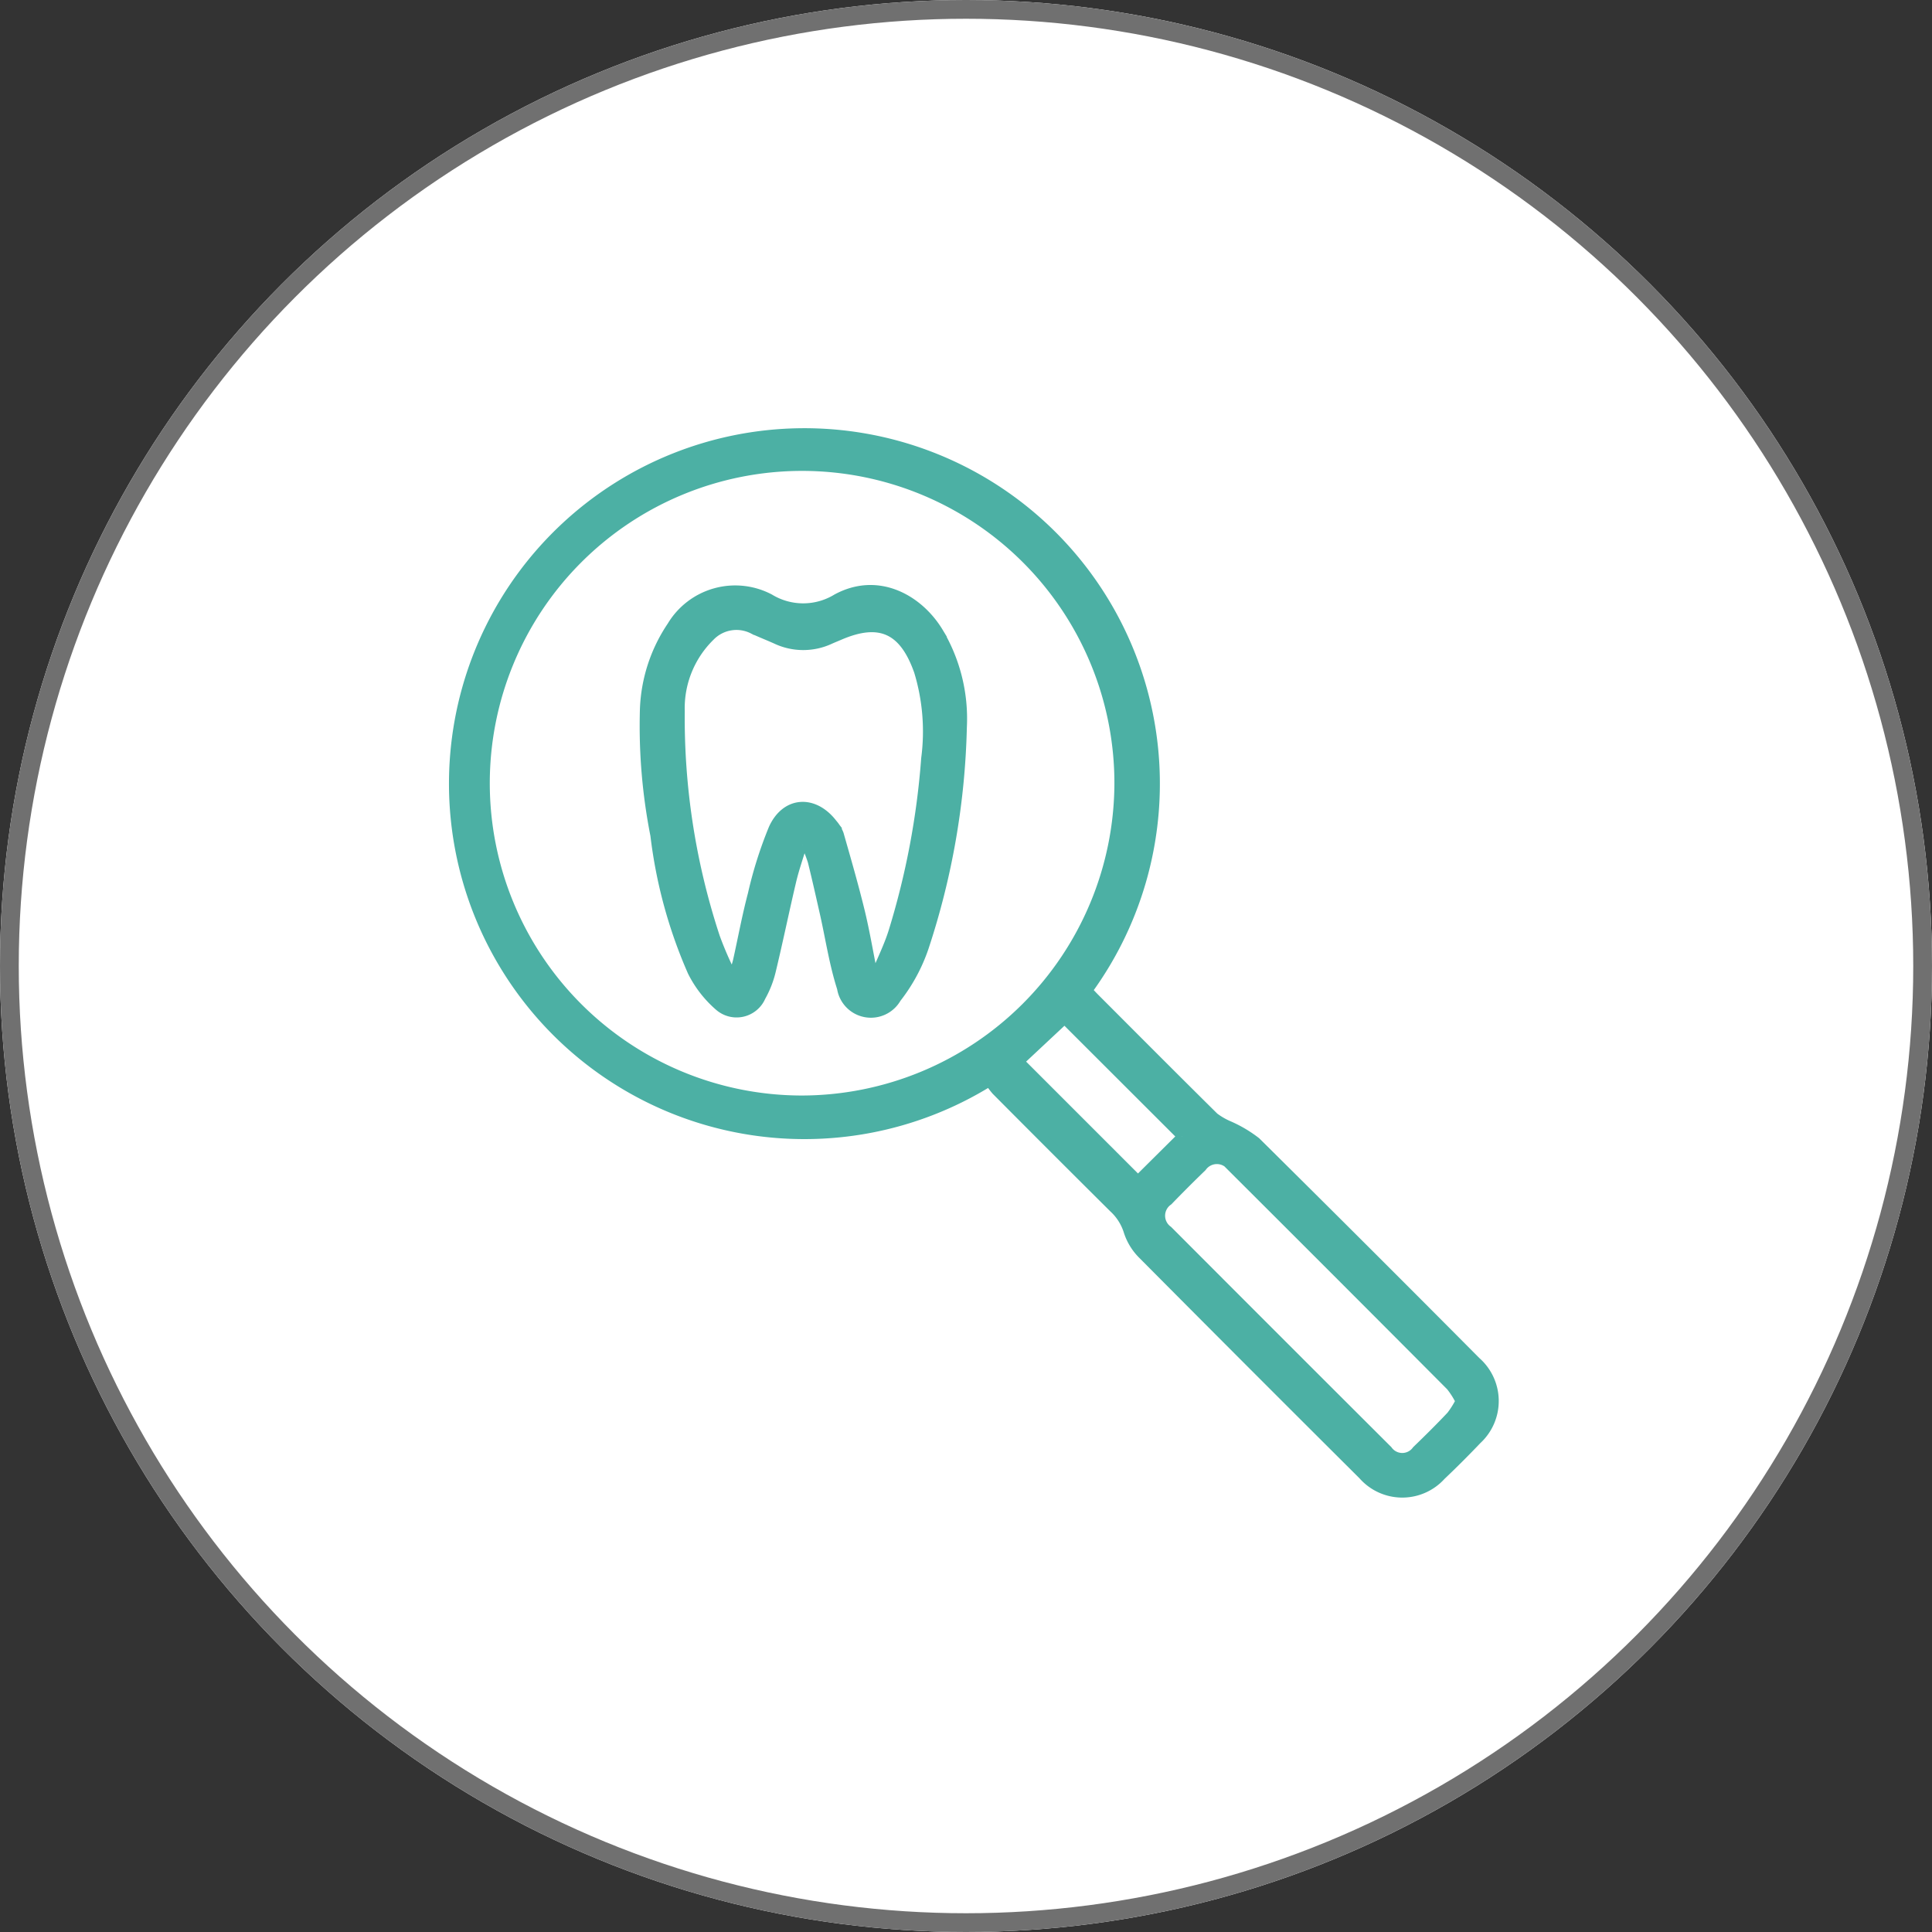
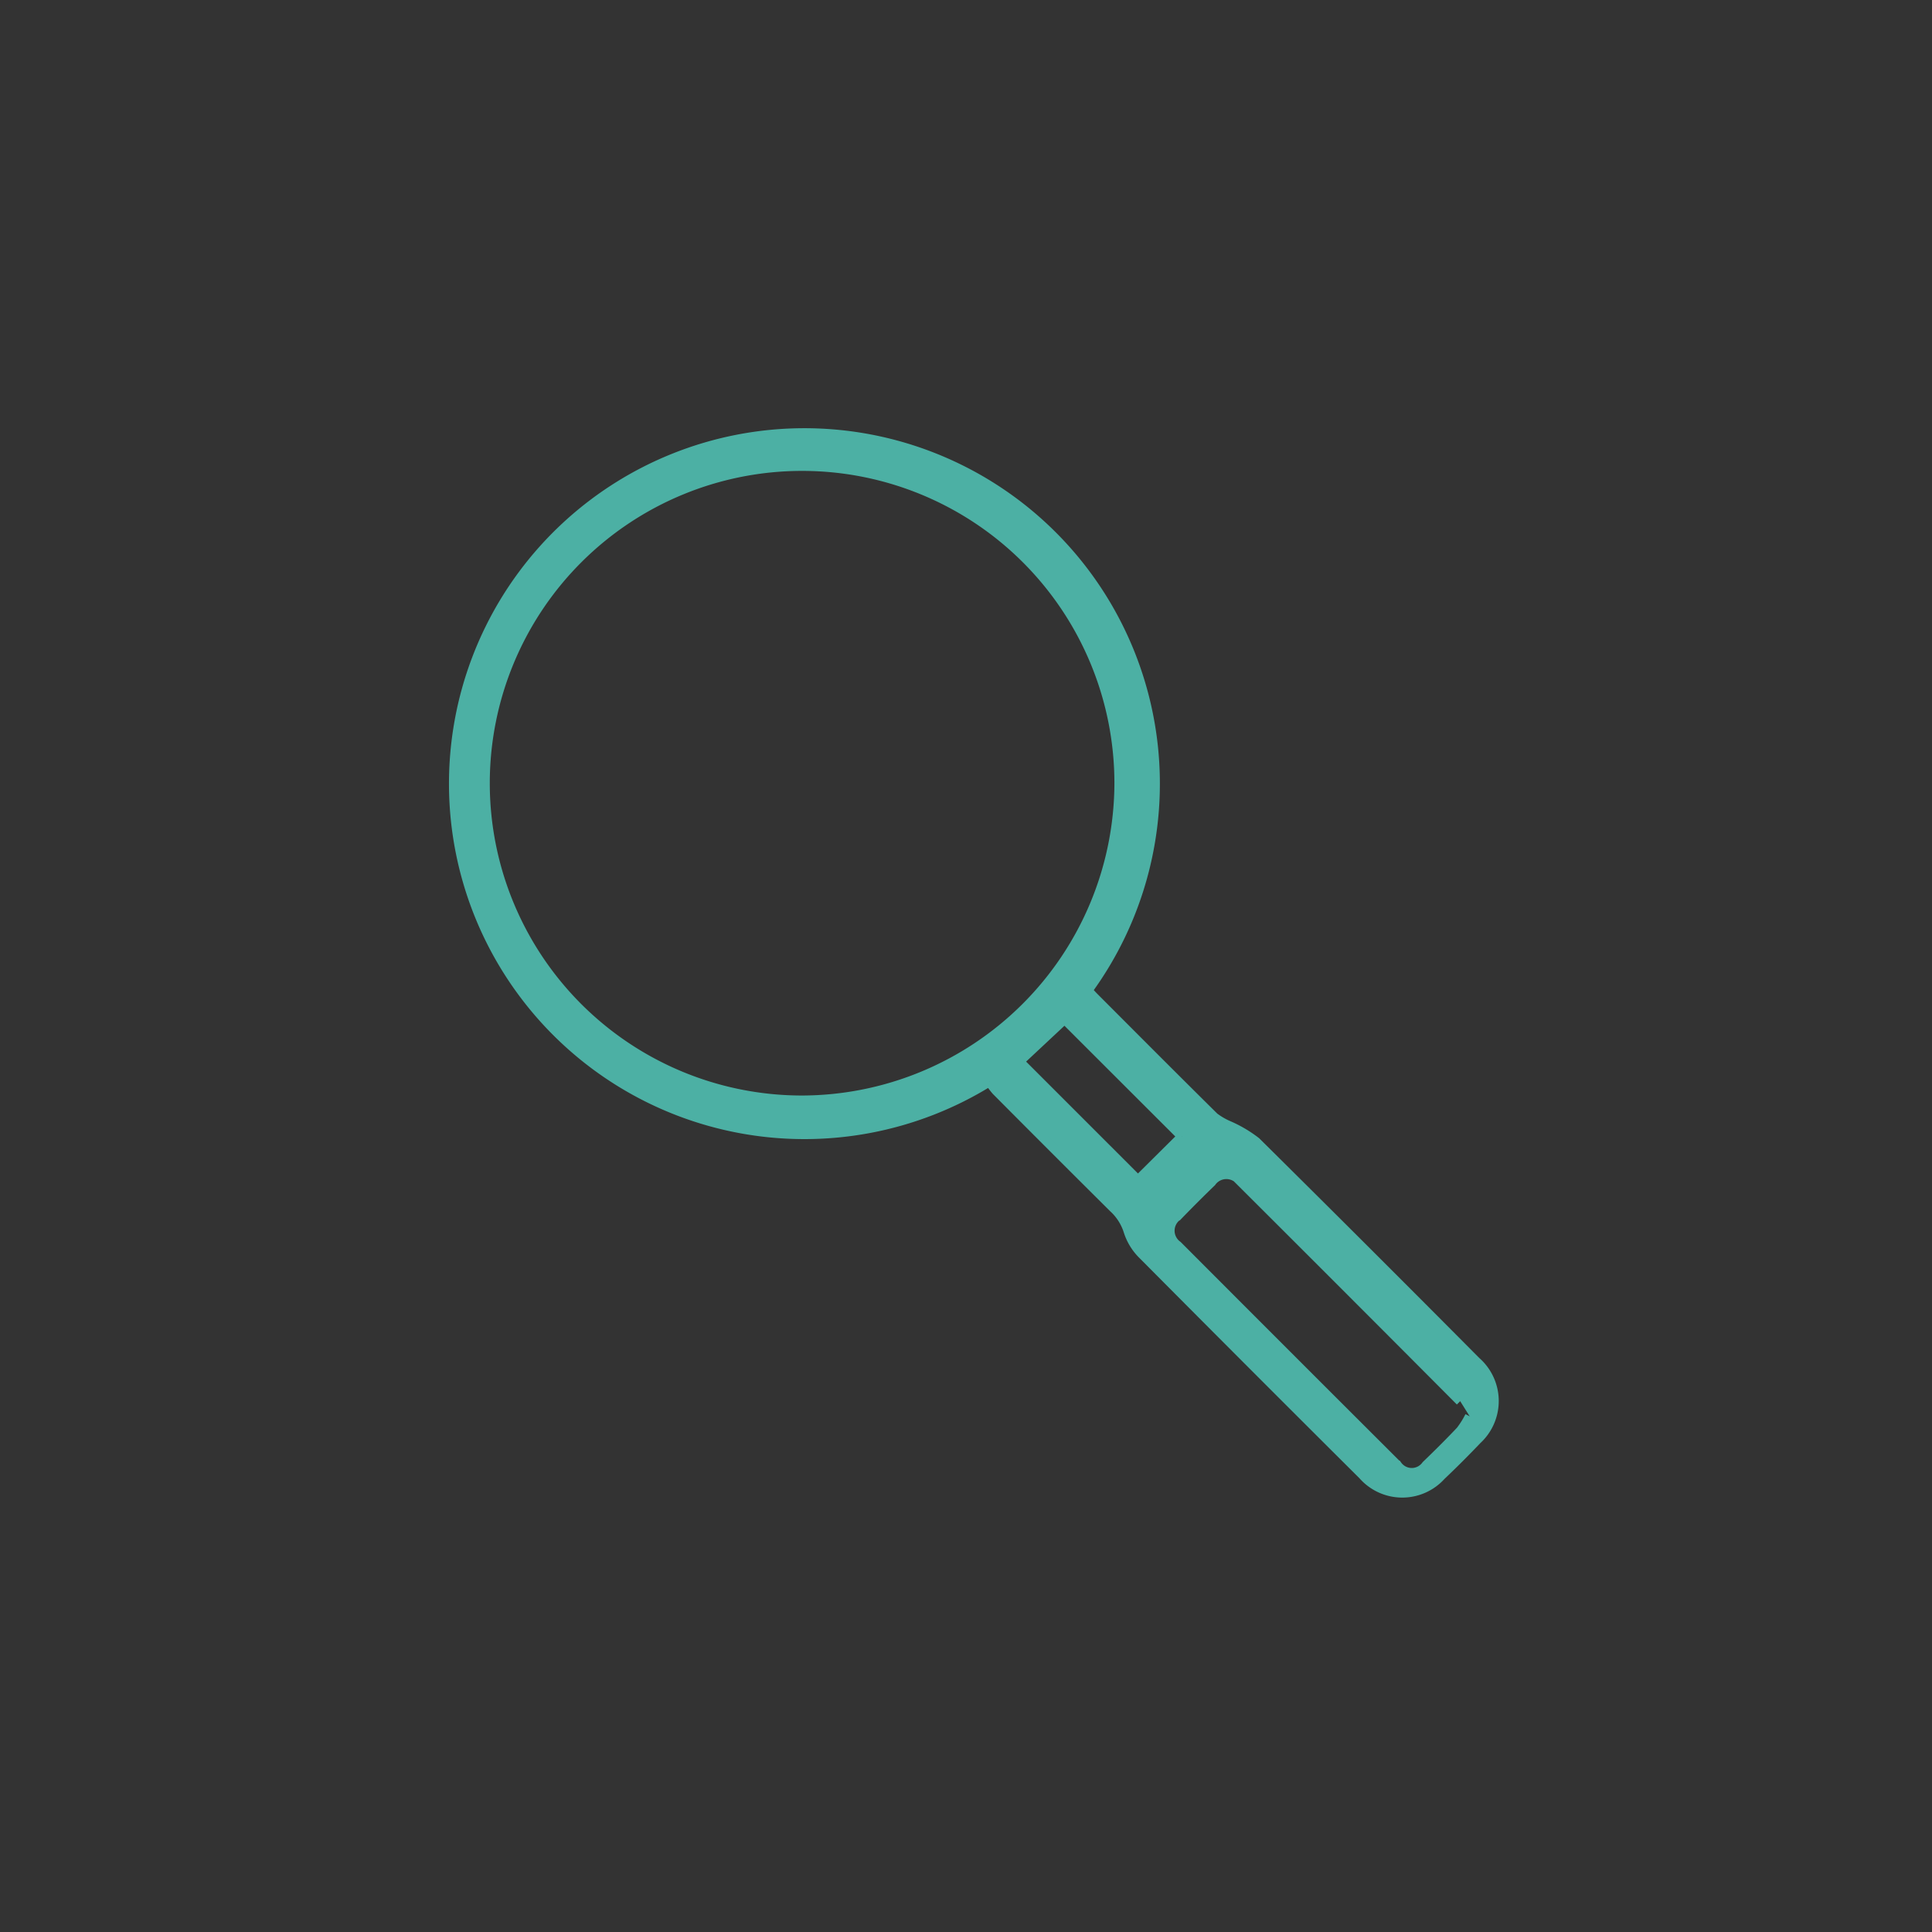
<svg xmlns="http://www.w3.org/2000/svg" width="103" height="103">
  <rect width="100%" height="100%" fill="#333333" stroke="none" />
  <g data-name="Groupe 1661">
    <g data-name="Ellipse 17" fill="#fff" stroke="#707070">
-       <circle cx="51.5" cy="51.5" r="51.5" stroke="none" />
-       <circle cx="51.5" cy="51.5" r="51" fill="none" />
-     </g>
+       </g>
    <g data-name="Groupe 1654" fill="#4cb0a4" stroke="#4cb0a4" stroke-width=".5">
-       <path data-name="Tracé 55249" d="M52.753 57.664a18.7 18.7 0 1 1 5.236-4.858c.121.128.243.263.371.392 2.122 2.124 4.239 4.252 6.374 6.362a3.7 3.7 0 0 0 .785.453 6.8 6.8 0 0 1 1.447.859q5.887 5.829 11.729 11.71a2.806 2.806 0 0 1 .049 4.177q-.933.98-1.915 1.913a2.793 2.793 0 0 1-4.173-.036q-5.874-5.847-11.714-11.727a3.075 3.075 0 0 1-.779-1.24 2.833 2.833 0 0 0-.8-1.272q-3.135-3.115-6.251-6.25a4.231 4.231 0 0 1-.363-.482m6.913-15.9a16.9 16.9 0 1 0-16.921 16.89 16.945 16.945 0 0 0 16.921-16.89m18.185 32.936a4.424 4.424 0 0 0-.506-.8q-5.827-5.853-11.675-11.684a.973.973 0 0 0-1.583 0q-.914.882-1.8 1.8a.966.966 0 0 0-.013 1.582q5.852 5.866 11.719 11.718a.947.947 0 0 0 1.539 0c.623-.6 1.238-1.21 1.832-1.839a4.783 4.783 0 0 0 .485-.774M63.011 60.588l-6.257-6.25-2.409 2.253 6.323 6.323 2.343-2.326" />
-       <path data-name="Tracé 55250" d="M42.768 45.047c-.192.642-.416 1.276-.57 1.927-.38 1.61-.711 3.231-1.1 4.839a5.307 5.307 0 0 1-.527 1.325 1.418 1.418 0 0 1-2.24.5 5.947 5.947 0 0 1-1.427-1.843 25.576 25.576 0 0 1-1.98-7.262 30.1 30.1 0 0 1-.559-6.7 8.461 8.461 0 0 1 1.446-4.454 3.946 3.946 0 0 1 5.218-1.466 3.44 3.44 0 0 0 3.582 0c2.215-1.2 4.381.052 5.43 1.792a9.018 9.018 0 0 1 1.255 5.07 40.266 40.266 0 0 1-2.04 11.751 9.175 9.175 0 0 1-1.457 2.687 1.576 1.576 0 0 1-2.925-.534c-.408-1.271-.609-2.608-.9-3.916-.215-.949-.426-1.9-.661-2.844a6.863 6.863 0 0 0-.337-.86l-.206-.013m-3.817 6.82.2-.06c.062-.208.136-.414.183-.625.26-1.167.475-2.345.781-3.5a22 22 0 0 1 1.109-3.506c.676-1.482 2.173-1.555 3.164-.262a1.826 1.826 0 0 1 .342.562c.387 1.357.78 2.713 1.115 4.083.263 1.075.445 2.169.664 3.255l.222.035c.3-.719.645-1.422.879-2.16a41.808 41.808 0 0 0 1.749-9.253 11.025 11.025 0 0 0-.381-4.642c-.789-2.248-2.064-2.846-4.216-1.921-.169.073-.34.141-.508.216a3.382 3.382 0 0 1-2.884-.008c-.4-.18-.815-.341-1.214-.527a1.946 1.946 0 0 0-2.294.374 5.354 5.354 0 0 0-1.608 3.989 37.346 37.346 0 0 0 1.877 12.052 18.388 18.388 0 0 0 .818 1.9" />
+       <path data-name="Tracé 55249" d="M52.753 57.664a18.7 18.7 0 1 1 5.236-4.858c.121.128.243.263.371.392 2.122 2.124 4.239 4.252 6.374 6.362a3.7 3.7 0 0 0 .785.453 6.8 6.8 0 0 1 1.447.859q5.887 5.829 11.729 11.71a2.806 2.806 0 0 1 .049 4.177q-.933.98-1.915 1.913a2.793 2.793 0 0 1-4.173-.036q-5.874-5.847-11.714-11.727a3.075 3.075 0 0 1-.779-1.24 2.833 2.833 0 0 0-.8-1.272q-3.135-3.115-6.251-6.25a4.231 4.231 0 0 1-.363-.482m6.913-15.9a16.9 16.9 0 1 0-16.921 16.89 16.945 16.945 0 0 0 16.921-16.89m18.185 32.936q-5.827-5.853-11.675-11.684a.973.973 0 0 0-1.583 0q-.914.882-1.8 1.8a.966.966 0 0 0-.013 1.582q5.852 5.866 11.719 11.718a.947.947 0 0 0 1.539 0c.623-.6 1.238-1.21 1.832-1.839a4.783 4.783 0 0 0 .485-.774M63.011 60.588l-6.257-6.25-2.409 2.253 6.323 6.323 2.343-2.326" />
    </g>
  </g>
</svg>